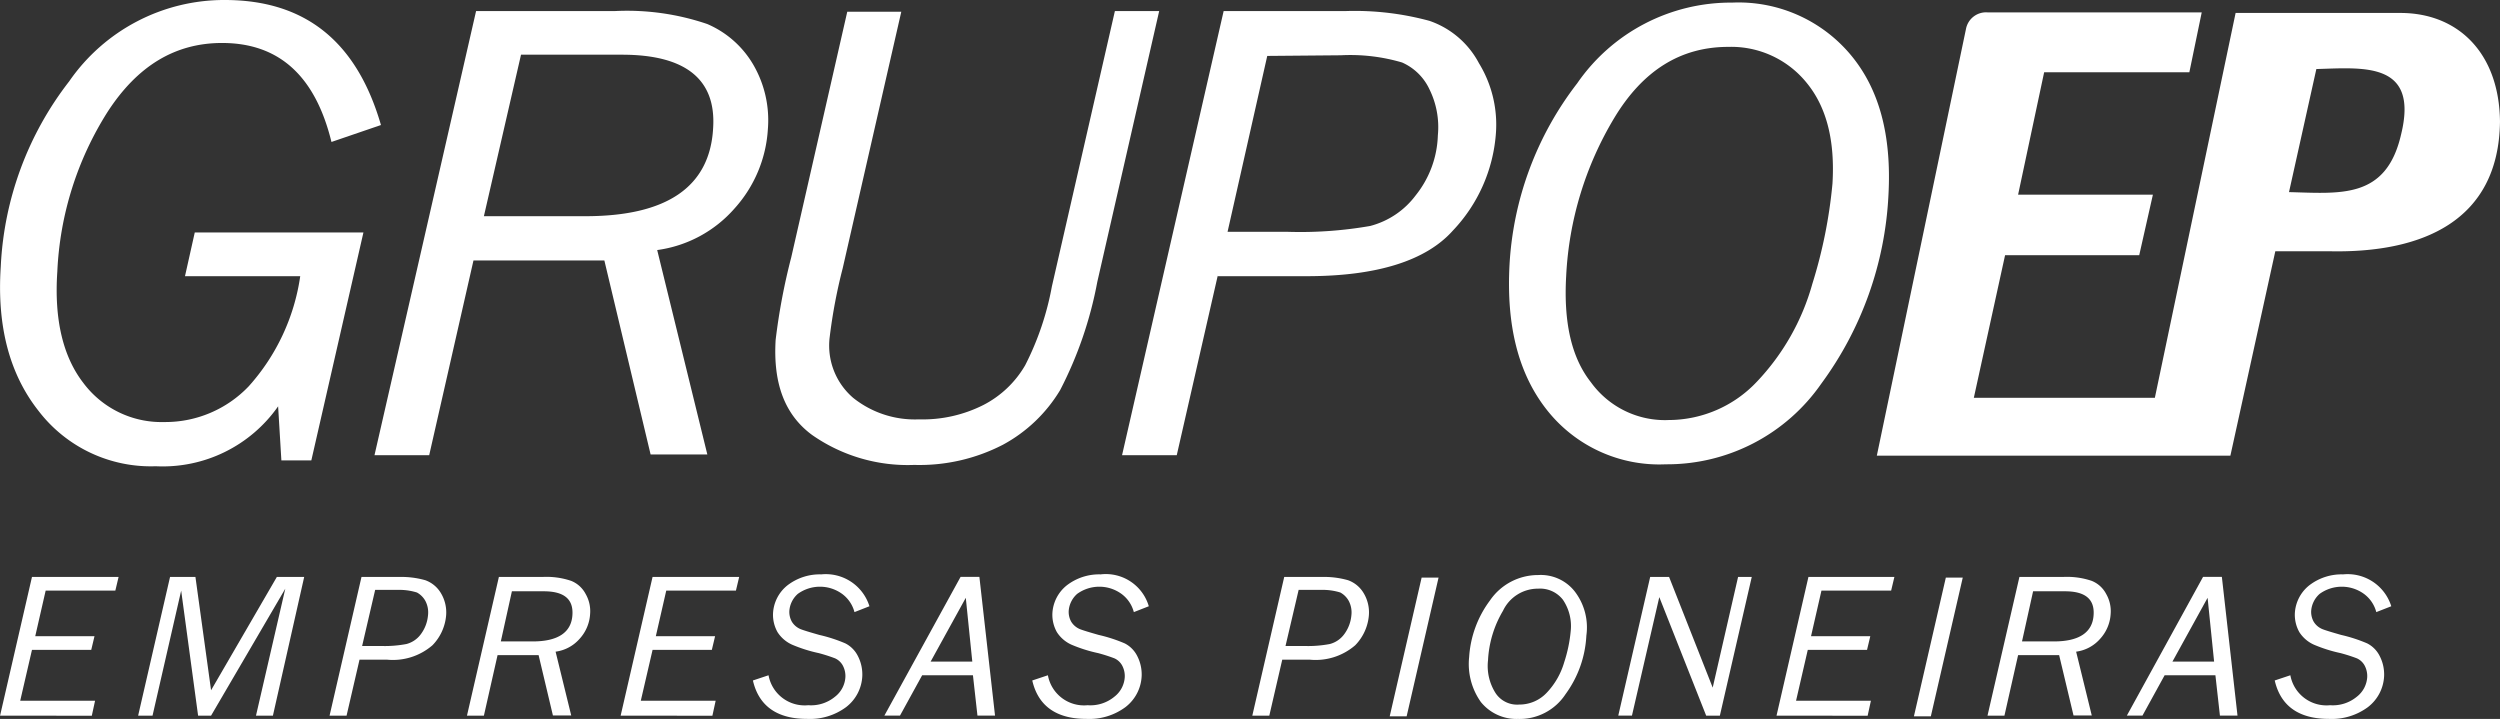
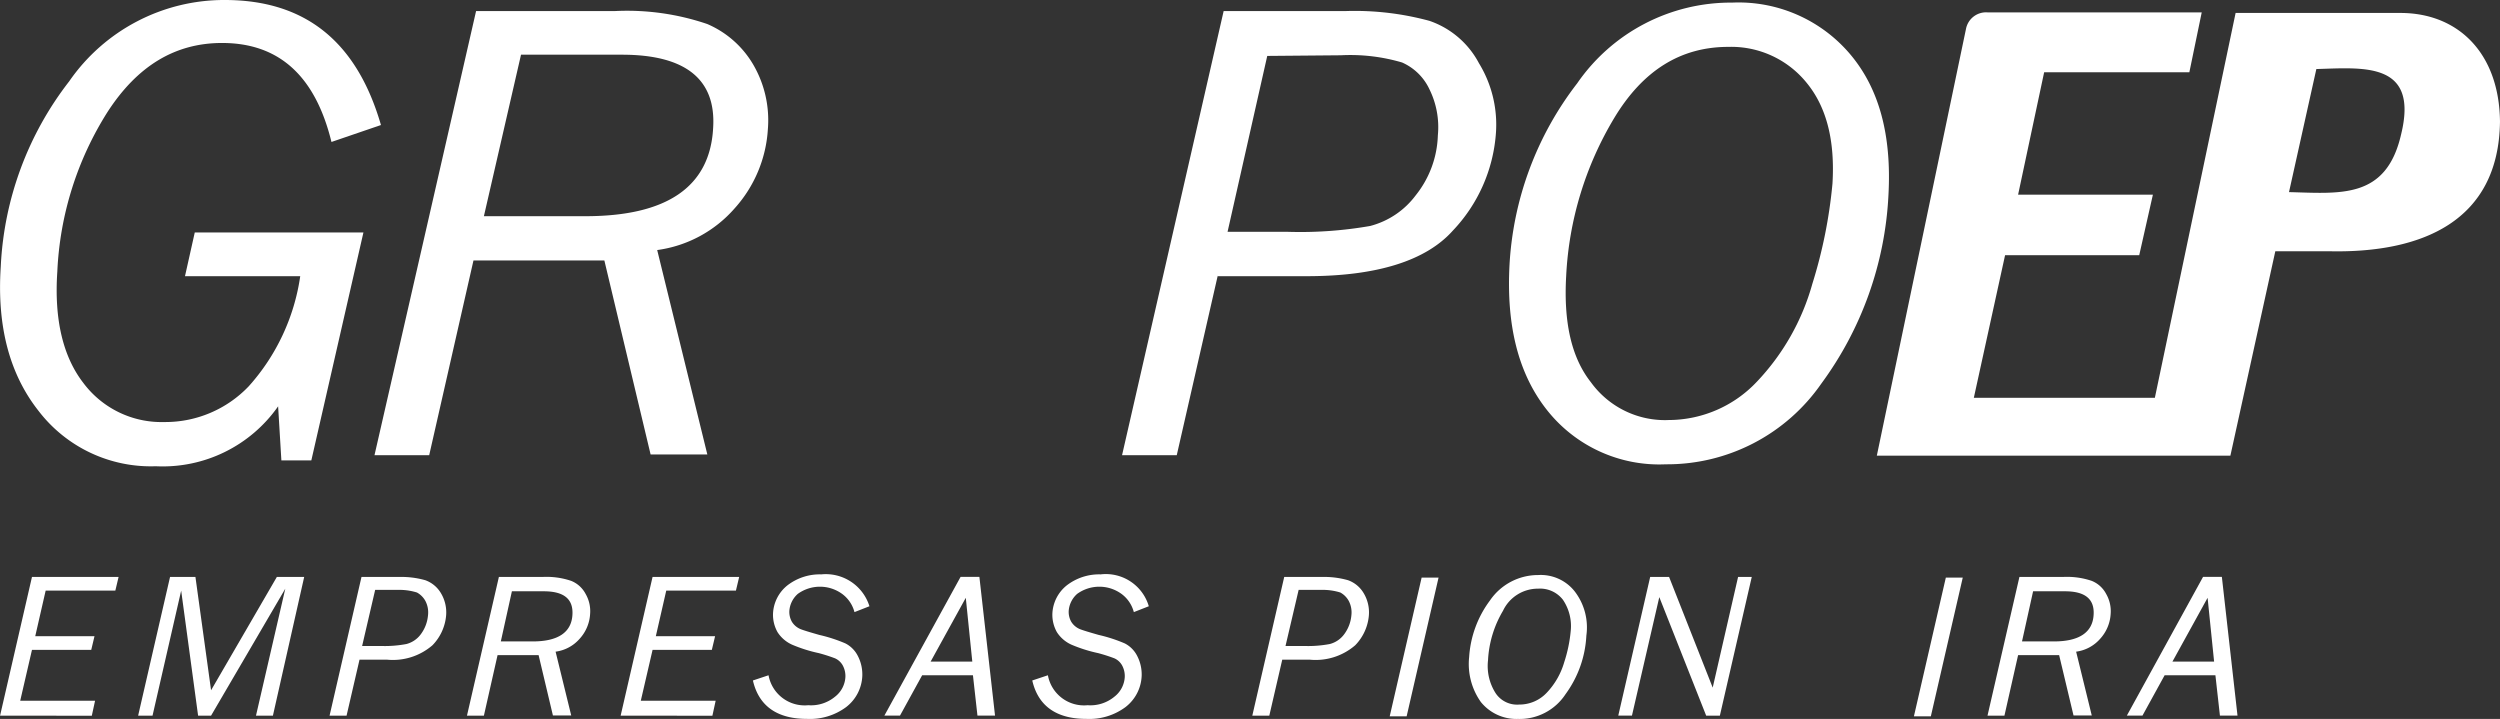
<svg xmlns="http://www.w3.org/2000/svg" width="173.674" height="49.943" viewBox="0 0 173.674 49.943">
  <rect x="0" y="0" width="173.674" height="49.943" fill="#333333" stroke="none" />
  <g id="logo_GrupoEP_branco" transform="translate(-10.092 -44.8)">
    <g id="Grupo_26" data-name="Grupo 26" transform="translate(10.092 44.8)">
      <g id="Grupo_24" data-name="Grupo 24" transform="translate(130.38 0.86)">
        <g id="Grupo_23" data-name="Grupo 23">
          <path id="Caminho_1" data-name="Caminho 1" d="M328.836,50.636h0l-1.9,8.55c3.574.09,6.741.5,7.781-3.981,1.267-5.112-2.624-4.66-5.881-4.569M298.3,77.507l6.2-29.676A1.419,1.419,0,0,1,305.99,46.7h14.883l-.86,4.162H309.926l-1.809,8.5h9.364l-.95,4.207h-9.319l-2.171,9.907h12.576l5.61-26.736h11.445c4.026,0,6.876,2.8,6.921,7.555-.09,6.921-5.429,9.138-11.853,9h-3.755l-3.121,14.2H298.3Z" transform="translate(-298.3 -46.7)" fill="#fff" />
        </g>
      </g>
      <g id="Grupo_25" data-name="Grupo 25">
        <path id="Caminho_2" data-name="Caminho 2" d="M23.622,60.95H35.339L31.72,76.783H29.639l-.226-3.755a9.787,9.787,0,0,1-8.5,4.162,9.83,9.83,0,0,1-8.143-3.845c-2.036-2.579-2.9-5.926-2.624-10.043a22.693,22.693,0,0,1,4.75-12.848A13.094,13.094,0,0,1,25.7,44.8c5.61,0,9.183,2.9,10.857,8.686l-3.438,1.176c-1.131-4.614-3.664-6.876-7.6-6.876-3.257,0-5.881,1.583-7.962,4.8a22.586,22.586,0,0,0-3.483,11.083c-.226,3.348.407,5.926,1.81,7.736a6.778,6.778,0,0,0,5.61,2.714,8.007,8.007,0,0,0,5.881-2.488,14.558,14.558,0,0,0,3.574-7.645H22.943Z" transform="translate(-10.092 -44.8)" fill="#fff" />
        <path id="Caminho_3" data-name="Caminho 3" d="M83.569,63.826H74.476L71.4,77.353H67.6L74.657,46.5h9.636a17.273,17.273,0,0,1,6.424.9,6.8,6.8,0,0,1,3.212,2.85,7.664,7.664,0,0,1,1,4.433,9.022,9.022,0,0,1-2.307,5.519,8.693,8.693,0,0,1-5.383,2.9l3.483,14.2H86.781ZM75.2,60.75h7.057c5.655,0,8.641-2.036,8.867-6.107.226-3.393-1.9-5.112-6.333-5.112H77.779Z" transform="translate(-41.584 -45.731)" fill="#fff" />
-         <path id="Caminho_4" data-name="Caminho 4" d="M155.816,46.5l-4.3,18.819a27.168,27.168,0,0,1-2.579,7.51,10.39,10.39,0,0,1-3.981,3.8,12.612,12.612,0,0,1-6.152,1.4,11.593,11.593,0,0,1-7.1-2.081c-1.9-1.4-2.714-3.574-2.533-6.6a43.251,43.251,0,0,1,1.086-5.745l3.89-17.055H137.9L133.83,64.369a36.679,36.679,0,0,0-.9,4.75,4.785,4.785,0,0,0,1.629,4.252,6.858,6.858,0,0,0,4.569,1.493,9.347,9.347,0,0,0,4.479-1,7.1,7.1,0,0,0,2.9-2.76,19.879,19.879,0,0,0,1.855-5.474L152.739,46.5Z" transform="translate(-75.288 -45.731)" fill="#fff" />
        <path id="Caminho_5" data-name="Caminho 5" d="M189.05,64.867,186.2,77.353h-3.8L189.457,46.5h8.46a19.786,19.786,0,0,1,5.836.679,6.139,6.139,0,0,1,3.438,2.94,8.169,8.169,0,0,1,1.176,4.931,10.953,10.953,0,0,1-2.986,6.7c-1.855,2.081-5.248,3.167-10.133,3.167h-6.2Zm.679-3.031h4.207a28.172,28.172,0,0,0,5.7-.407A5.756,5.756,0,0,0,202.8,59.3a6.992,6.992,0,0,0,1.538-4.162,5.939,5.939,0,0,0-.588-3.212,3.771,3.771,0,0,0-1.9-1.855,12.722,12.722,0,0,0-4.252-.5l-5.112.045Z" transform="translate(-104.451 -45.731)" fill="#fff" />
        <path id="Caminho_6" data-name="Caminho 6" d="M252.713,77.274a9.94,9.94,0,0,1-8.279-3.8c-1.99-2.533-2.8-5.881-2.579-10.043a22.648,22.648,0,0,1,4.7-12.621,12.969,12.969,0,0,1,10.767-5.61,10.156,10.156,0,0,1,8.188,3.574c2.036,2.4,2.9,5.655,2.669,9.817a24.085,24.085,0,0,1-4.66,13.074A13.047,13.047,0,0,1,252.713,77.274Zm.181-3.076a8.437,8.437,0,0,0,6.152-2.669,16.158,16.158,0,0,0,3.845-6.786,33.7,33.7,0,0,0,1.4-6.967c.181-2.986-.407-5.293-1.764-6.967a6.741,6.741,0,0,0-5.474-2.533c-3.3,0-5.926,1.629-7.917,4.931A23.536,23.536,0,0,0,245.791,64.2c-.181,3.212.362,5.655,1.719,7.374A6.346,6.346,0,0,0,252.894,74.2Z" transform="translate(-136.99 -45.019)" fill="#fff" />
      </g>
    </g>
    <g id="Grupo_28" data-name="Grupo 28" transform="translate(10.096 84.698)">
      <g id="Grupo_27" data-name="Grupo 27" transform="translate(0 0)">
        <path id="Caminho_7" data-name="Caminho 7" d="M10.1,143.036l2.217-9.636h6.017l-.226.95h-4.84l-.724,3.167H16.66l-.226.95H12.317L11.5,142h5.2l-.226,1.04Z" transform="translate(-10.1 -133.217)" fill="#fff" />
        <path id="Caminho_8" data-name="Caminho 8" d="M40.664,143.036H39.488l2.036-8.821-5.157,8.821h-.9l-1.176-8.686-1.99,8.686h-1l2.217-9.636h1.764l1.086,7.871,4.569-7.871h1.9Z" transform="translate(-21.709 -133.217)" fill="#fff" />
        <path id="Caminho_9" data-name="Caminho 9" d="M62.781,139.145l-.9,3.891H60.7l2.217-9.636H65.54a6.087,6.087,0,0,1,1.81.226,2.073,2.073,0,0,1,1.086.9,2.591,2.591,0,0,1,.362,1.538,3.375,3.375,0,0,1-.95,2.081,4.2,4.2,0,0,1-3.167,1Zm.181-.95h1.312a8.084,8.084,0,0,0,1.764-.136,1.8,1.8,0,0,0,1-.679,2.575,2.575,0,0,0,.5-1.312,1.715,1.715,0,0,0-.181-1,1.471,1.471,0,0,0-.588-.588,4.07,4.07,0,0,0-1.312-.181H63.867Z" transform="translate(-37.809 -133.217)" fill="#fff" />
        <path id="Caminho_10" data-name="Caminho 10" d="M86.776,138.829h-2.85l-.95,4.207H81.8l2.217-9.636h3.031a5.339,5.339,0,0,1,1.99.271,1.947,1.947,0,0,1,1,.9,2.39,2.39,0,0,1,.317,1.4,2.79,2.79,0,0,1-.724,1.719,2.678,2.678,0,0,1-1.674.9l1.086,4.433H87.771Zm-2.624-.95h2.217c1.764,0,2.714-.633,2.76-1.9.045-1.04-.588-1.583-1.99-1.583H84.921Z" transform="translate(-49.364 -133.217)" fill="#fff" />
        <path id="Caminho_11" data-name="Caminho 11" d="M105.4,143.036l2.217-9.636h6.017l-.226.95h-4.84l-.724,3.167h4.117l-.226.95h-4.117L106.8,142H112l-.226,1.04Z" transform="translate(-62.288 -133.217)" fill="#fff" />
        <path id="Caminho_12" data-name="Caminho 12" d="M133.8,135.214l-1.04.407a2.287,2.287,0,0,0-.86-1.267,2.624,2.624,0,0,0-3.076,0,1.74,1.74,0,0,0-.588,1.176,1.386,1.386,0,0,0,.181.769,1.289,1.289,0,0,0,.588.5c.226.091.679.226,1.312.407a10.51,10.51,0,0,1,1.81.588,1.97,1.97,0,0,1,.86.86,2.792,2.792,0,0,1,.317,1.4,2.878,2.878,0,0,1-1.131,2.171,4.219,4.219,0,0,1-2.714.814c-2.081,0-3.348-.9-3.755-2.669l1.086-.362a2.549,2.549,0,0,0,2.76,2.081,2.613,2.613,0,0,0,1.855-.588,1.857,1.857,0,0,0,.724-1.357,1.549,1.549,0,0,0-.181-.814,1.151,1.151,0,0,0-.543-.5,11.512,11.512,0,0,0-1.131-.362,10.052,10.052,0,0,1-1.855-.588,2.343,2.343,0,0,1-1-.86,2.455,2.455,0,0,1-.317-1.312,2.656,2.656,0,0,1,1-1.945A3.674,3.674,0,0,1,130.45,133,3.175,3.175,0,0,1,133.8,135.214Z" transform="translate(-73.404 -132.996)" fill="#fff" />
        <path id="Caminho_13" data-name="Caminho 13" d="M152.052,140.231h-3.529l-1.538,2.8H145.9l5.293-9.636H152.5l1.086,9.636h-1.221Zm-.045-.95-.452-4.433-2.443,4.433Z" transform="translate(-84.466 -133.217)" fill="#fff" />
        <path id="Caminho_14" data-name="Caminho 14" d="M176.7,135.214l-1.04.407a2.287,2.287,0,0,0-.86-1.267,2.624,2.624,0,0,0-3.076,0,1.74,1.74,0,0,0-.588,1.176,1.386,1.386,0,0,0,.181.769,1.289,1.289,0,0,0,.588.5c.226.091.679.226,1.312.407a10.509,10.509,0,0,1,1.81.588,1.97,1.97,0,0,1,.86.86,2.792,2.792,0,0,1,.317,1.4,2.878,2.878,0,0,1-1.131,2.171,4.219,4.219,0,0,1-2.714.814c-2.081,0-3.348-.9-3.755-2.669l1.086-.362a2.549,2.549,0,0,0,2.76,2.081,2.613,2.613,0,0,0,1.855-.588,1.857,1.857,0,0,0,.724-1.357,1.549,1.549,0,0,0-.181-.814,1.151,1.151,0,0,0-.543-.5,11.51,11.51,0,0,0-1.131-.362,10.051,10.051,0,0,1-1.855-.588,2.343,2.343,0,0,1-1-.86,2.455,2.455,0,0,1-.317-1.312,2.656,2.656,0,0,1,1-1.945A3.674,3.674,0,0,1,173.35,133,3.111,3.111,0,0,1,176.7,135.214Z" transform="translate(-96.897 -132.996)" fill="#fff" />
        <path id="Caminho_15" data-name="Caminho 15" d="M204.481,139.145l-.9,3.891H202.4l2.217-9.636h2.624a6.086,6.086,0,0,1,1.81.226,2.073,2.073,0,0,1,1.086.9,2.591,2.591,0,0,1,.362,1.538,3.375,3.375,0,0,1-.95,2.081,4.2,4.2,0,0,1-3.167,1Zm.226-.95h1.312a8.085,8.085,0,0,0,1.764-.136,1.8,1.8,0,0,0,1-.679,2.575,2.575,0,0,0,.5-1.312,1.715,1.715,0,0,0-.181-1,1.471,1.471,0,0,0-.588-.588,4.07,4.07,0,0,0-1.312-.181h-1.583Z" transform="translate(-115.407 -133.217)" fill="#fff" />
        <path id="Caminho_16" data-name="Caminho 16" d="M226.893,133.5l-2.217,9.636H223.5l2.217-9.636Z" transform="translate(-126.961 -133.272)" fill="#fff" />
        <path id="Caminho_17" data-name="Caminho 17" d="M239.086,143.1a3.182,3.182,0,0,1-2.579-1.176,4.56,4.56,0,0,1-.814-3.121,7.341,7.341,0,0,1,1.448-3.936,4.046,4.046,0,0,1,3.348-1.764,3,3,0,0,1,2.533,1.131,4.1,4.1,0,0,1,.814,3.076,7.516,7.516,0,0,1-1.448,4.071A3.809,3.809,0,0,1,239.086,143.1Zm.09-1a2.6,2.6,0,0,0,1.9-.814,5.163,5.163,0,0,0,1.221-2.126,9.8,9.8,0,0,0,.452-2.171,3.25,3.25,0,0,0-.543-2.171,2.008,2.008,0,0,0-1.719-.769,2.683,2.683,0,0,0-2.443,1.538,7.459,7.459,0,0,0-1.04,3.438,3.508,3.508,0,0,0,.543,2.307A1.794,1.794,0,0,0,239.177,142.1Z" transform="translate(-133.636 -133.053)" fill="#fff" />
        <path id="Caminho_18" data-name="Caminho 18" d="M265.657,143.036h-.95L261.45,134.8l-1.9,8.233h-.95l2.217-9.636h1.312l3.031,7.691,1.764-7.691h.95Z" transform="translate(-146.183 -133.217)" fill="#fff" />
-         <path id="Caminho_19" data-name="Caminho 19" d="M282.9,143.036l2.217-9.636h5.971l-.226.95h-4.841l-.724,3.167h4.117l-.226.95h-4.117L284.257,142h5.2l-.226,1.04Z" transform="translate(-159.49 -133.217)" fill="#fff" />
        <path id="Caminho_20" data-name="Caminho 20" d="M307.393,133.5l-2.217,9.636H304l2.217-9.636Z" transform="translate(-171.045 -133.272)" fill="#fff" />
        <path id="Caminho_21" data-name="Caminho 21" d="M320.276,138.829h-2.85l-.95,4.207H315.3l2.217-9.636h3.031a5.339,5.339,0,0,1,1.99.271,1.947,1.947,0,0,1,1,.9,2.39,2.39,0,0,1,.317,1.4,2.79,2.79,0,0,1-.724,1.719,2.678,2.678,0,0,1-1.674.9l1.086,4.433h-1.267Zm-2.579-.95h2.217c1.764,0,2.714-.633,2.76-1.9.045-1.04-.588-1.583-1.99-1.583h-2.217Z" transform="translate(-177.233 -133.217)" fill="#fff" />
        <path id="Caminho_22" data-name="Caminho 22" d="M342.852,140.231h-3.529l-1.538,2.8H336.7l5.293-9.636H343.3l1.086,9.636h-1.221Zm-.091-.95-.452-4.433-2.443,4.433Z" transform="translate(-188.952 -133.217)" fill="#fff" />
-         <path id="Caminho_23" data-name="Caminho 23" d="M367.5,135.214l-1.041.407a2.287,2.287,0,0,0-.859-1.267,2.624,2.624,0,0,0-3.076,0,1.74,1.74,0,0,0-.588,1.176,1.387,1.387,0,0,0,.181.769,1.289,1.289,0,0,0,.588.5c.226.091.679.226,1.312.407a10.511,10.511,0,0,1,1.81.588,1.97,1.97,0,0,1,.859.86,2.792,2.792,0,0,1,.317,1.4,2.878,2.878,0,0,1-1.131,2.171,4.219,4.219,0,0,1-2.714.814c-2.081,0-3.348-.9-3.755-2.669l1.086-.362a2.549,2.549,0,0,0,2.76,2.081,2.613,2.613,0,0,0,1.855-.588,1.858,1.858,0,0,0,.724-1.357,1.55,1.55,0,0,0-.181-.814,1.151,1.151,0,0,0-.543-.5,11.513,11.513,0,0,0-1.131-.362,10.054,10.054,0,0,1-1.855-.588,2.343,2.343,0,0,1-1-.86,2.455,2.455,0,0,1-.317-1.312,2.656,2.656,0,0,1,1-1.945A3.674,3.674,0,0,1,364.15,133,3.175,3.175,0,0,1,367.5,135.214Z" transform="translate(-201.383 -132.996)" fill="#fff" />
      </g>
    </g>
  </g>
</svg>